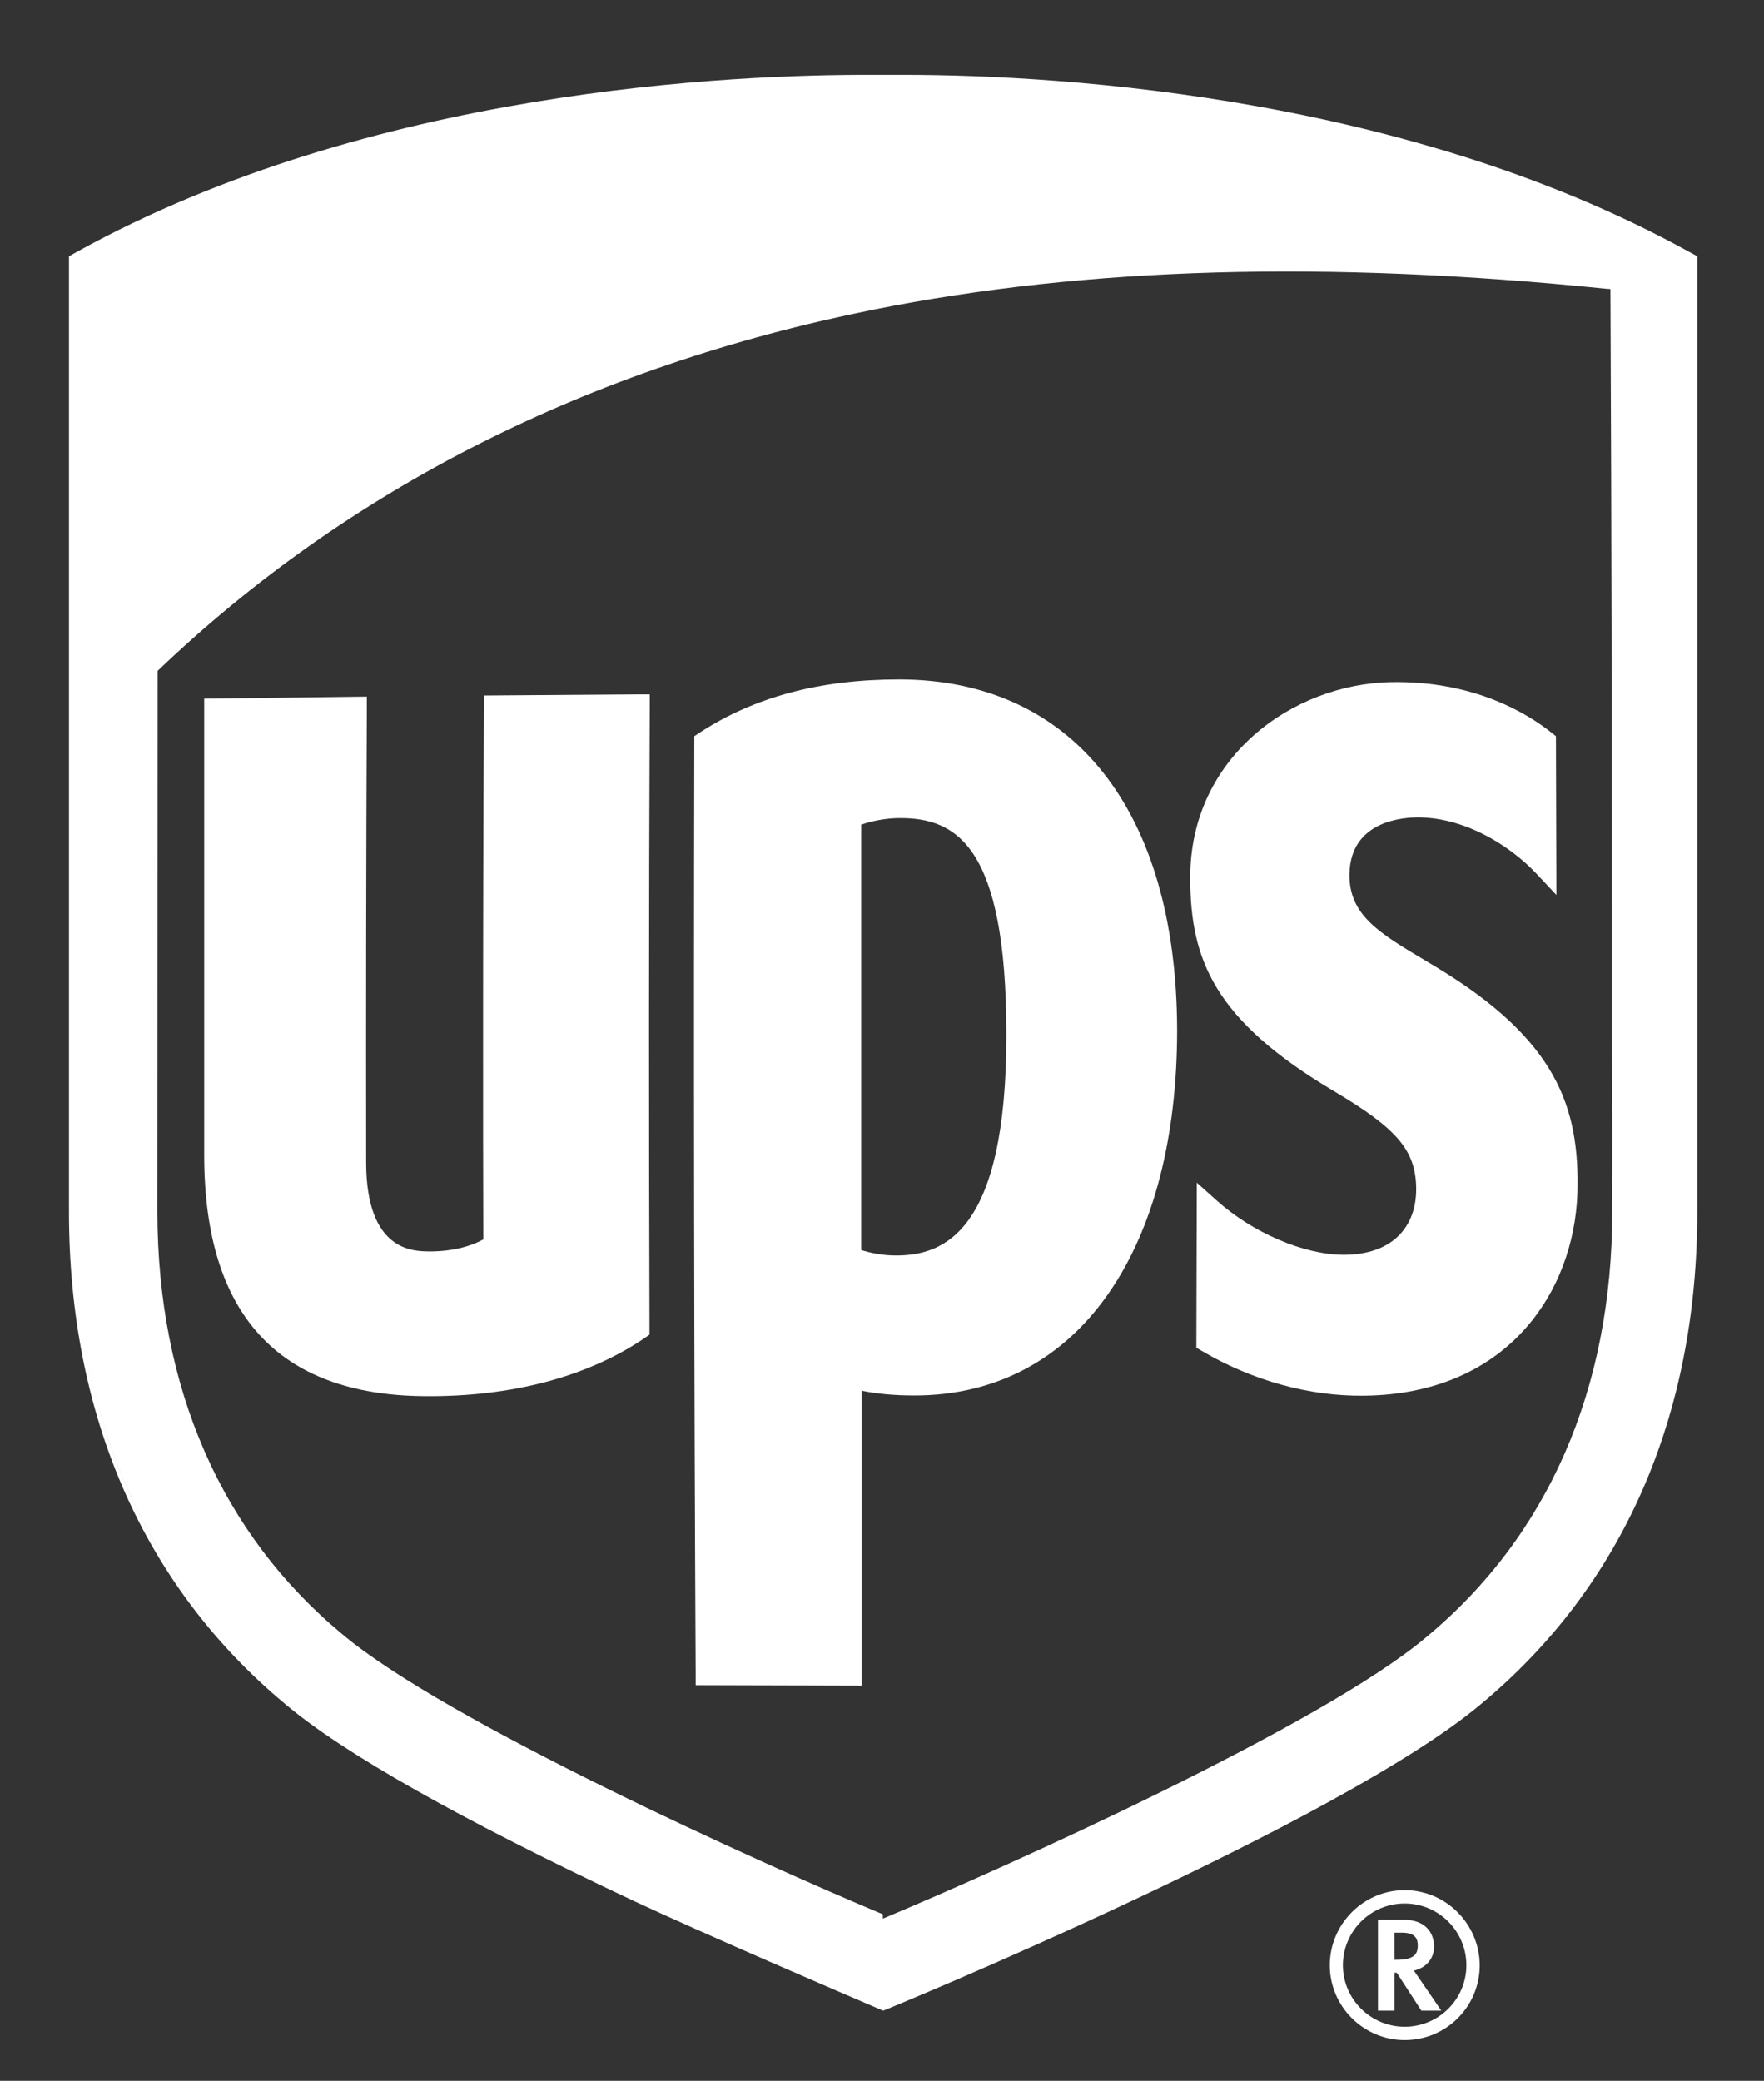
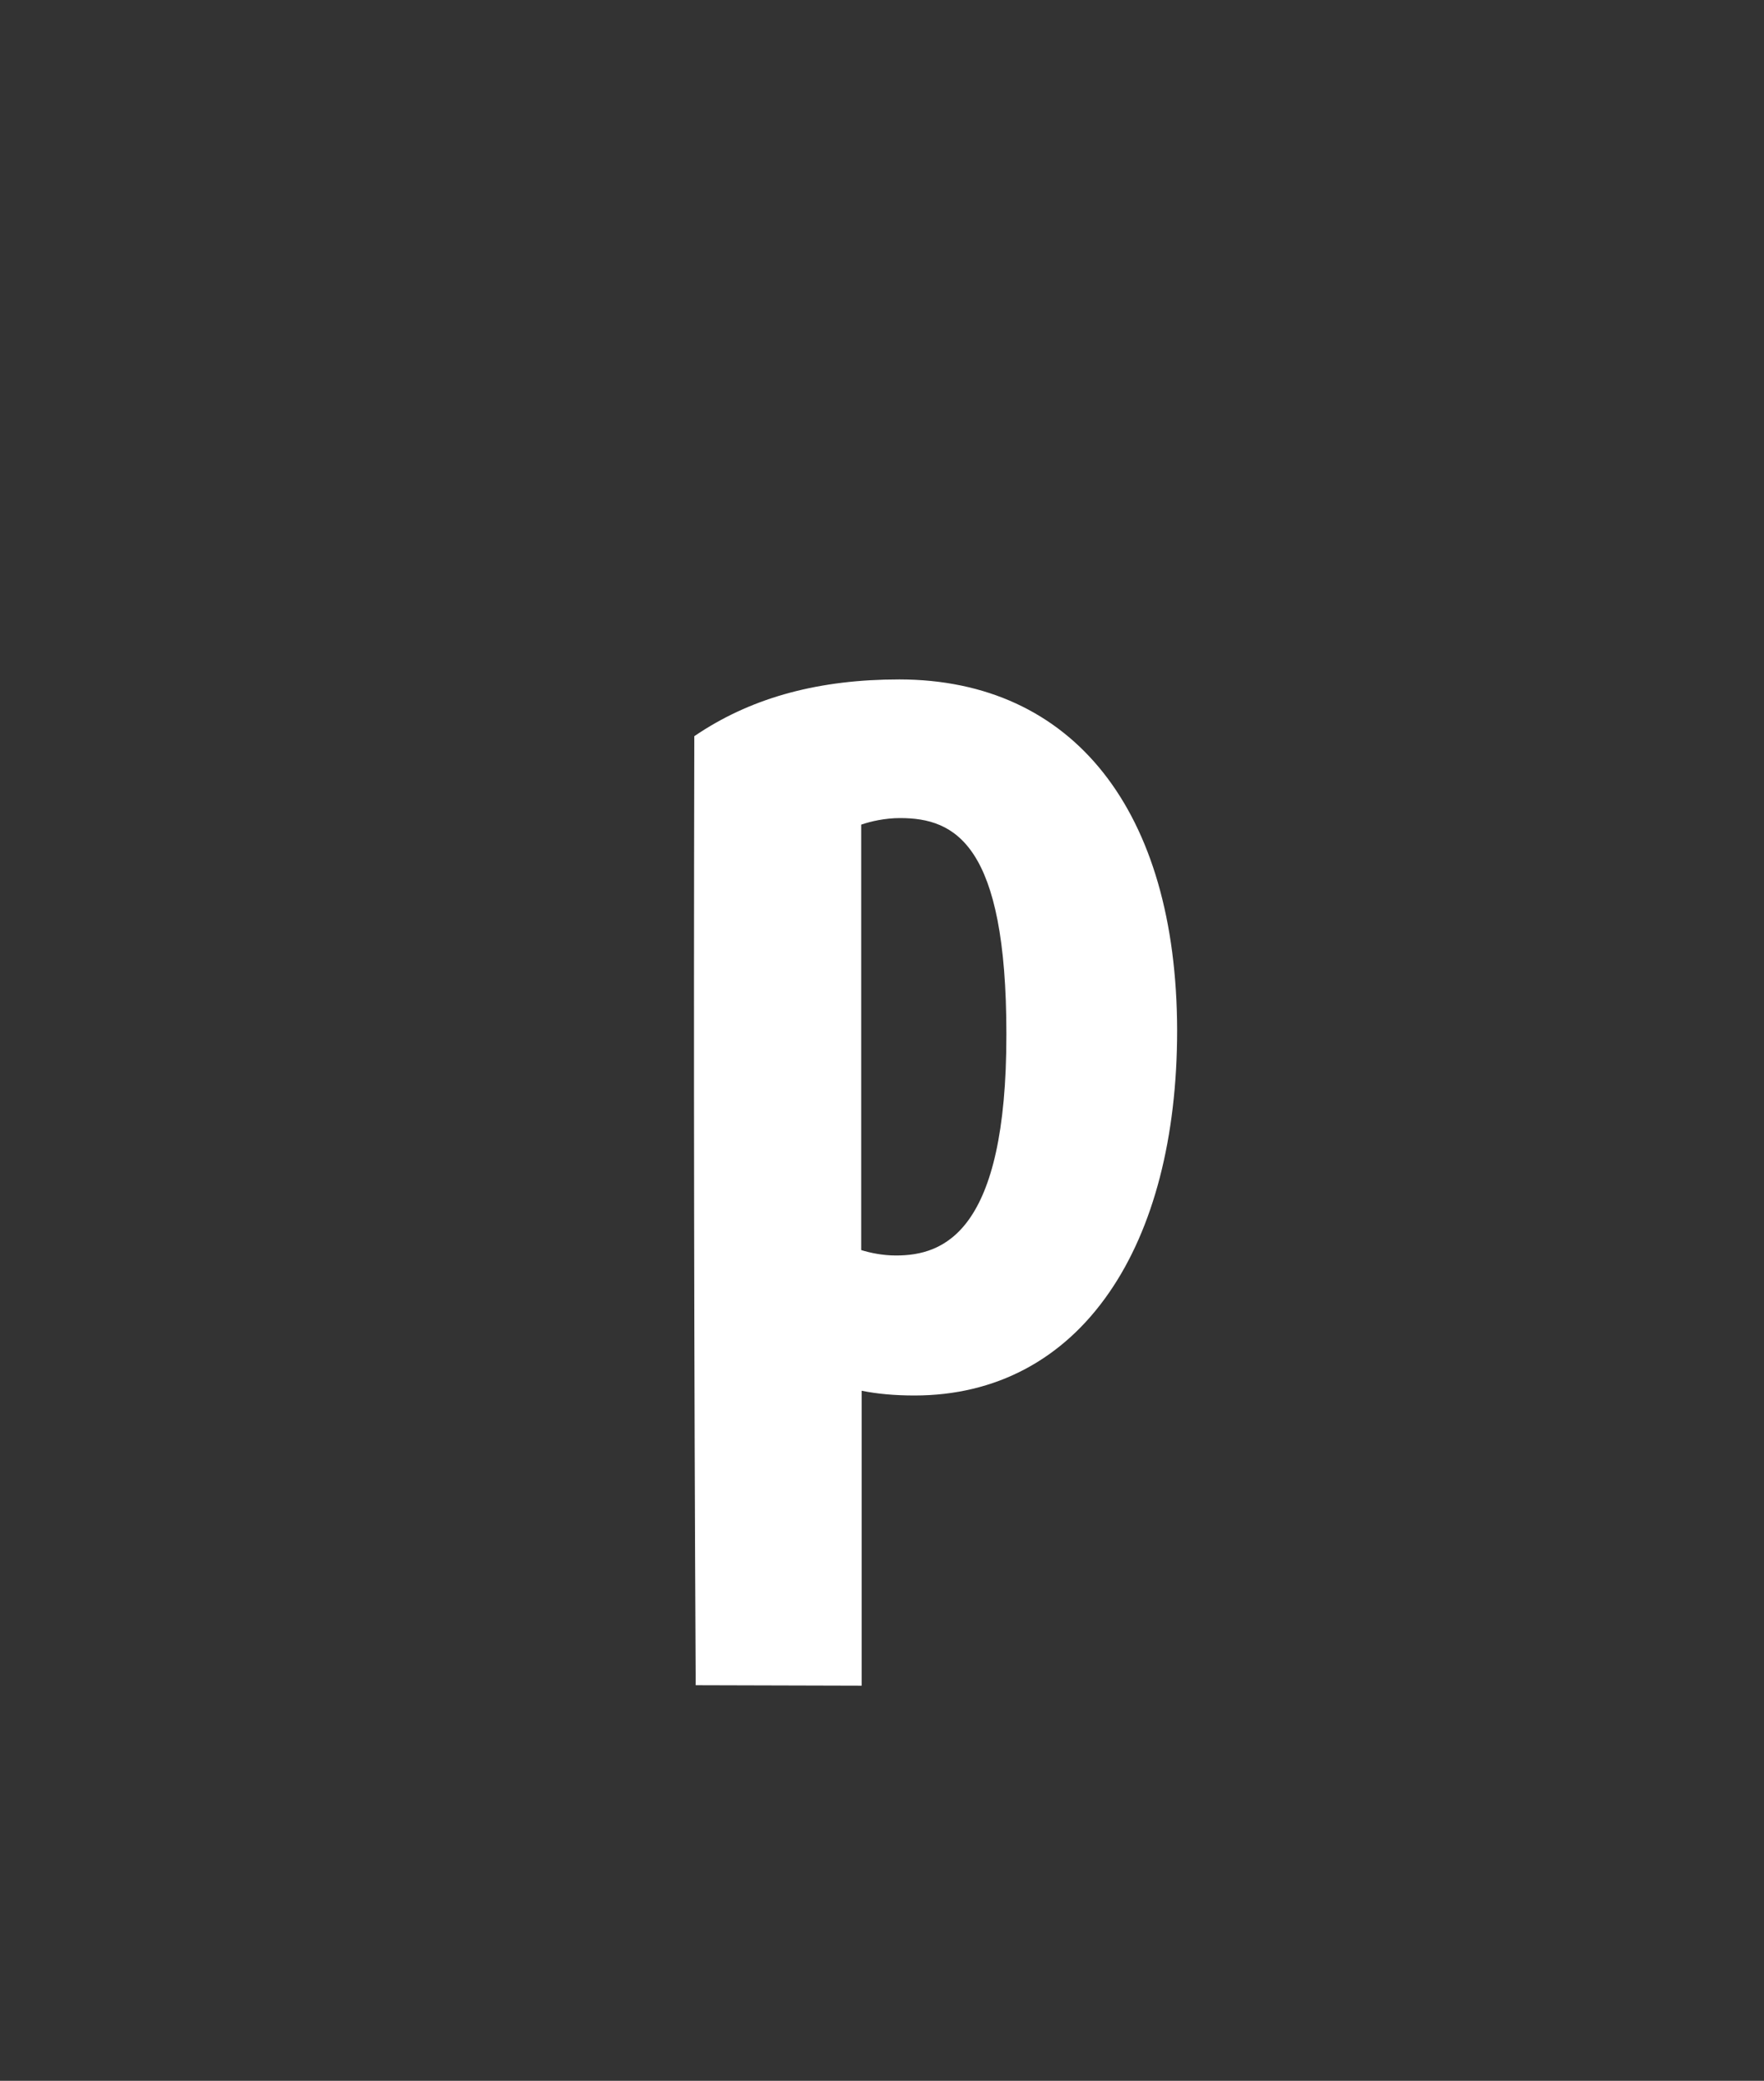
<svg xmlns="http://www.w3.org/2000/svg" version="1.1" id="Mid_Size" x="0px" y="0px" viewBox="0 0 780 920" enable-background="new 0 0 780 920" xml:space="preserve">
  <rect x="0" y="0" width="780" height="920" fill="#333333" stroke="none" />
  <g id="circle_R">
-     <path id="R" fill="#FFFFFF" d="M609.3,848.7V889h7.3c0,0,0-15.1,0-16.8c0.5,0,0.7,0,1,0c0.5,0.8,10.9,16.8,10.9,16.8h8.8   c0,0-11-16.2-12.1-17.7c5.3-1.3,8.9-5.1,8.9-10.7c0-5.7-3.5-11.8-13.4-11.8H609.3z M619.9,854.5c6.2,0,7,3,7,5.7   c0,3.8-1.6,6.3-9.4,6.3c0,0-0.5,0-0.9,0c0-1.5,0-10.4,0-12C617.8,854.5,619.9,854.5,619.9,854.5z" />
-     <path id="circle" fill="#FFFFFF" d="M648.4,868.9c0,15-12.2,27.2-27.3,27.2c-15,0-27.3-12.2-27.3-27.2c0-15,12.2-27.3,27.3-27.3   C636.2,841.6,648.4,853.9,648.4,868.9z M621.1,835.7c-18.2,0-33.1,15-33.1,33.2c0,18.2,14.9,33.1,33.1,33.1   c18.4,0,33.2-14.8,33.2-33.1C654.2,850.7,639.4,835.7,621.1,835.7z" />
+     </g>
+   <g>
+     <path fill="#FFFFFF" d="M397.7,300.4c-35.2,0-64,7.7-88.3,23.5l-2.4,1.6v2.8c-0.3,138.6-0.1,277.1,0.6,411.6l0,5.2l73.4,0.2l0-5.3   l0-40.5c0,0,0-73.1,0-84.6c6.9,1.4,14.7,2.1,23.4,2.1c35.8,0,65.6-15.8,86.1-45.6c19.6-28.4,30-68.5,30-115.9   C520.3,358.5,474.5,300.5,397.7,300.4z M396.2,555.1c-6.1,0-11.5-1.2-15.4-2.4c0-7.1,0-181.4,0-188.1c4.4-1.5,10.6-2.9,17.2-2.9   c24.4,0,47,11.6,47,95.5C445.1,545,417.2,555.1,396.2,555.1z" />
  </g>
-   <g>
-     <path fill="#FFFFFF" d="M697.5,527.4c1-37.8-9.1-67.6-62.4-99.8l-5-3c-20.3-12.1-33.8-20.1-33.4-38.4c0.6-23.5,24-24.9,31.1-24.8   c21,0.4,40.3,13,51.3,24.6l9.1,9.7l-0.2-70.2l-2-1.6c-10.8-8.6-34.5-23-70.9-22.3c-43.7,0.8-88.8,33.3-88.8,86.3c0,0.2,0,0.4,0,0.6   c0.1,35.8,10.6,62.6,63.8,94.1c27.6,16.4,35.7,25.9,36.1,42.3c0,0.3,0,0.6,0,0.9c0,8.3-2.6,15.2-7.4,20.2   c-5.6,5.8-14.1,8.8-24.6,8.8c-17.6,0-40.3-9.7-56.3-24.1l-8.7-7.8l-0.2,73l2.6,1.5c21.9,12.9,47.2,20,71.4,19.7   C666.2,616.5,696,571.6,697.5,527.4z" />
-     <path fill="#FFFFFF" d="M397.7,300.4c-35.2,0-64,7.7-88.3,23.5l-2.4,1.6v2.8c-0.3,138.6-0.1,277.1,0.6,411.6l0,5.2l73.4,0.2l0-5.3   l0-40.5c0,0,0-73.1,0-84.6c6.9,1.4,14.7,2.1,23.4,2.1c35.8,0,65.6-15.8,86.1-45.6c19.6-28.4,30-68.5,30-115.9   C520.3,358.5,474.5,300.5,397.7,300.4z M396.2,555.1c-6.1,0-11.5-1.2-15.4-2.4c0-7.1,0-181.4,0-188.1c4.4-1.5,10.6-2.9,17.2-2.9   c24.4,0,47,11.6,47,95.5C445.1,545,417.2,555.1,396.2,555.1z" />
-     <path fill="#FFFFFF" d="M214,307.5l0,5.2c-0.3,49.2-0.4,99-0.4,148.9c0,28.8,0,57.7,0.1,86.4c-6.2,3.4-14.6,5.4-24.3,5.3   c-6.8-0.1-27.4-0.2-27.5-39.2c-0.1-66.2,0-133.7,0.3-200.8l0-5.3l-71.9,0.9l0,202.2c0.1,69.8,32.6,105.6,97.1,106.2   c38.6,0.4,72.3-8.5,97.5-25.6l2.3-1.6v-2.8c-0.3-90.5-0.3-183,0.1-275l0-5.3l-5.3,0L214,307.5z" />
-   </g>
-   <path fill="#FFFFFF" d="M746.8,111.3C617.2,39.7,457.1,32.7,394.3,33.1h-3.3h-1.1h-3.3c-62.8-0.3-222.9,6.6-352.5,78.2l-3.6,2v422.5  c0,90.4,33.1,165.6,95.6,217.6c25.7,21.8,77.7,51.1,154.2,87.1c30.1,14.1,92.4,40.9,110.2,48.5c1.6-0.5,202.6-83.3,264.5-135.7  c62.5-51.9,95.5-127.1,95.5-217.5V113.3L746.8,111.3z M127.1,752c-54.3-45.2-86.2-108-93.4-183.3C40.9,643.9,72.8,706.8,127.1,752  c22.4,19,64.9,43.8,126.4,73.7C192,795.7,149.5,771,127.1,752z M712.9,536c-0.1,78.3-28.5,143.3-82.3,187.9  c-46.3,39.1-187.8,102.5-240.2,124.4v-1.9c-53-22.2-193.4-85.3-239.1-123.9C98,678.3,69.7,613.7,69.6,536c0,0,0.1-235,0.1-239.4  c84.5-80.8,191-134.5,316.6-159.7c94.6-18.9,200.7-21.8,324.1-9.2l1.7,0.1c0.5,111.1,0.7,221.2,0.7,331.9  C713,485.2,713,510.7,712.9,536z" />
</svg>